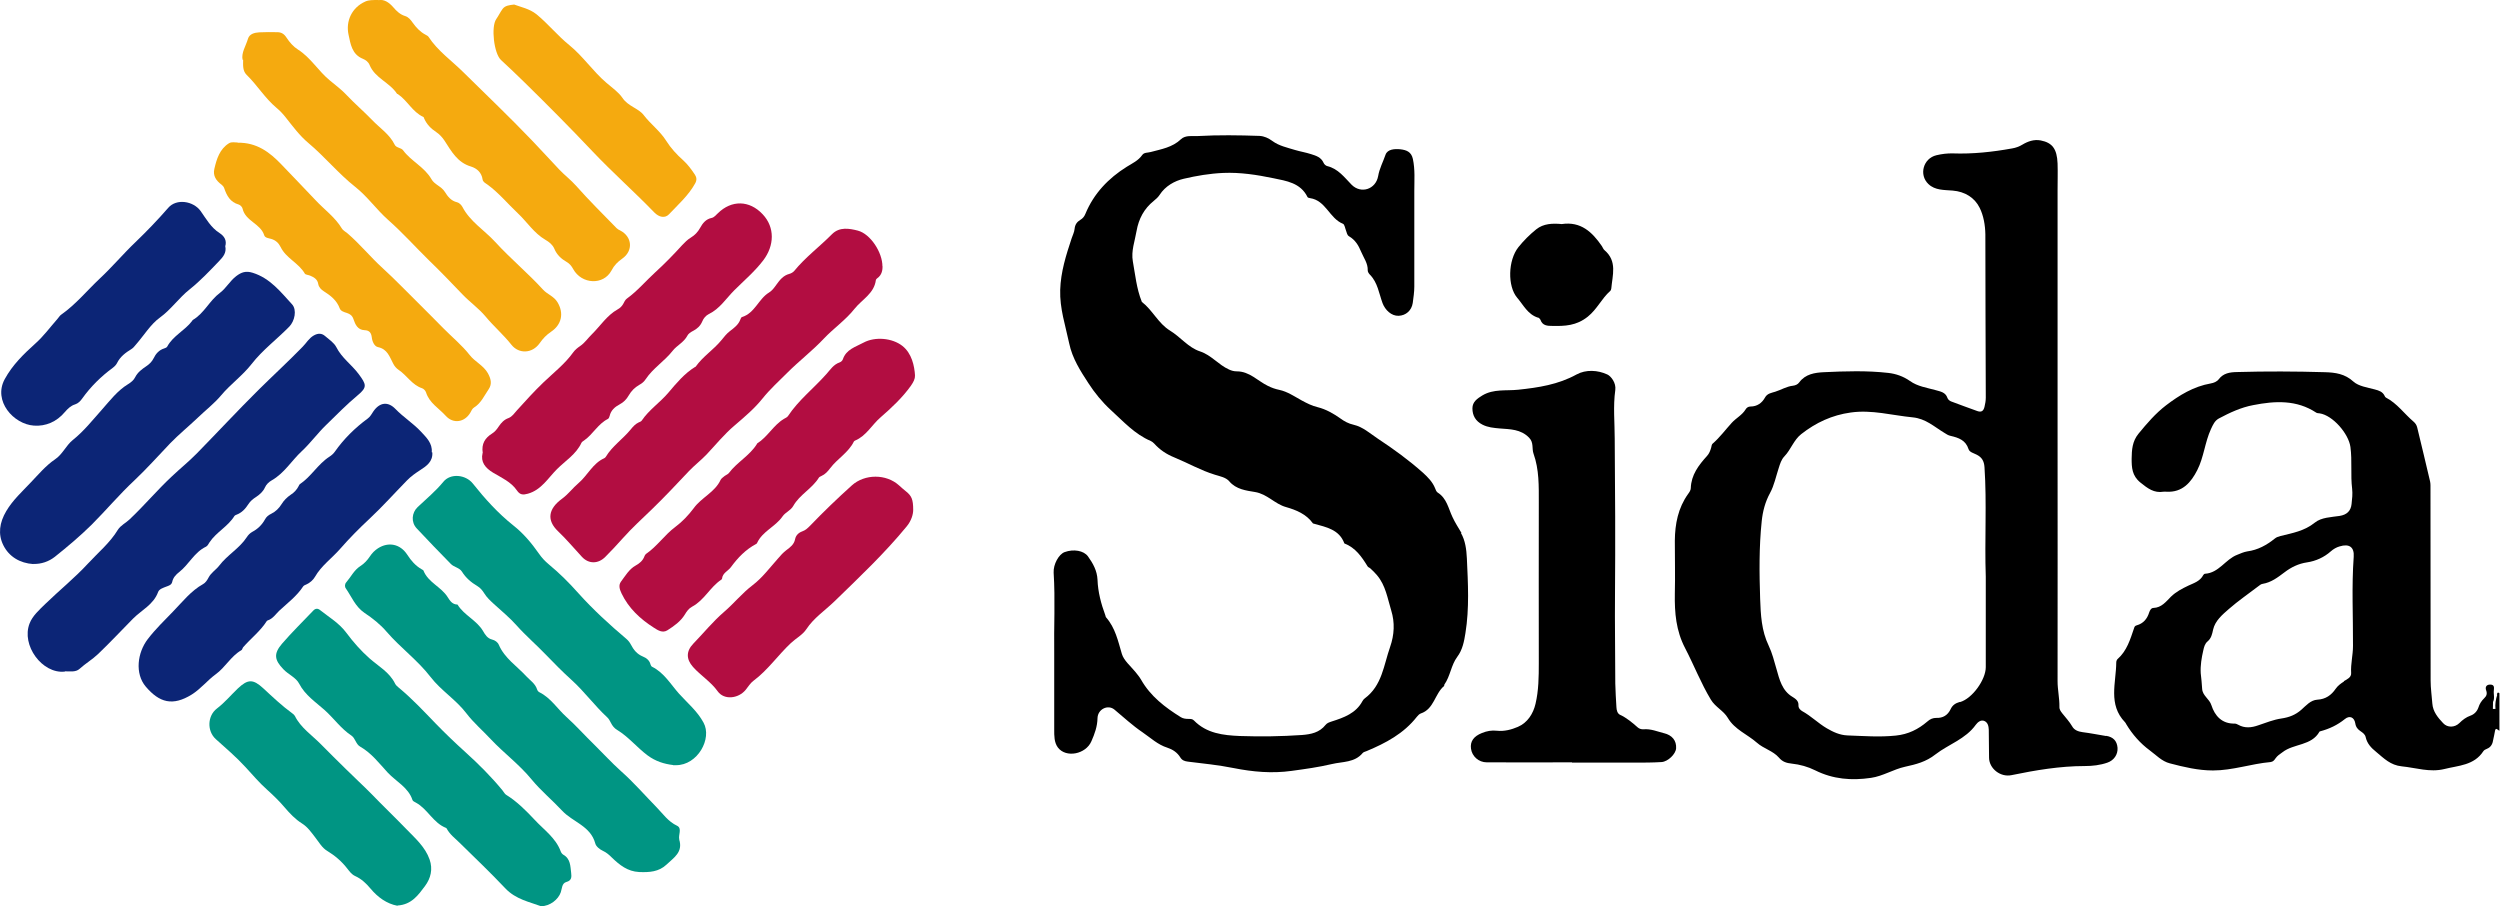
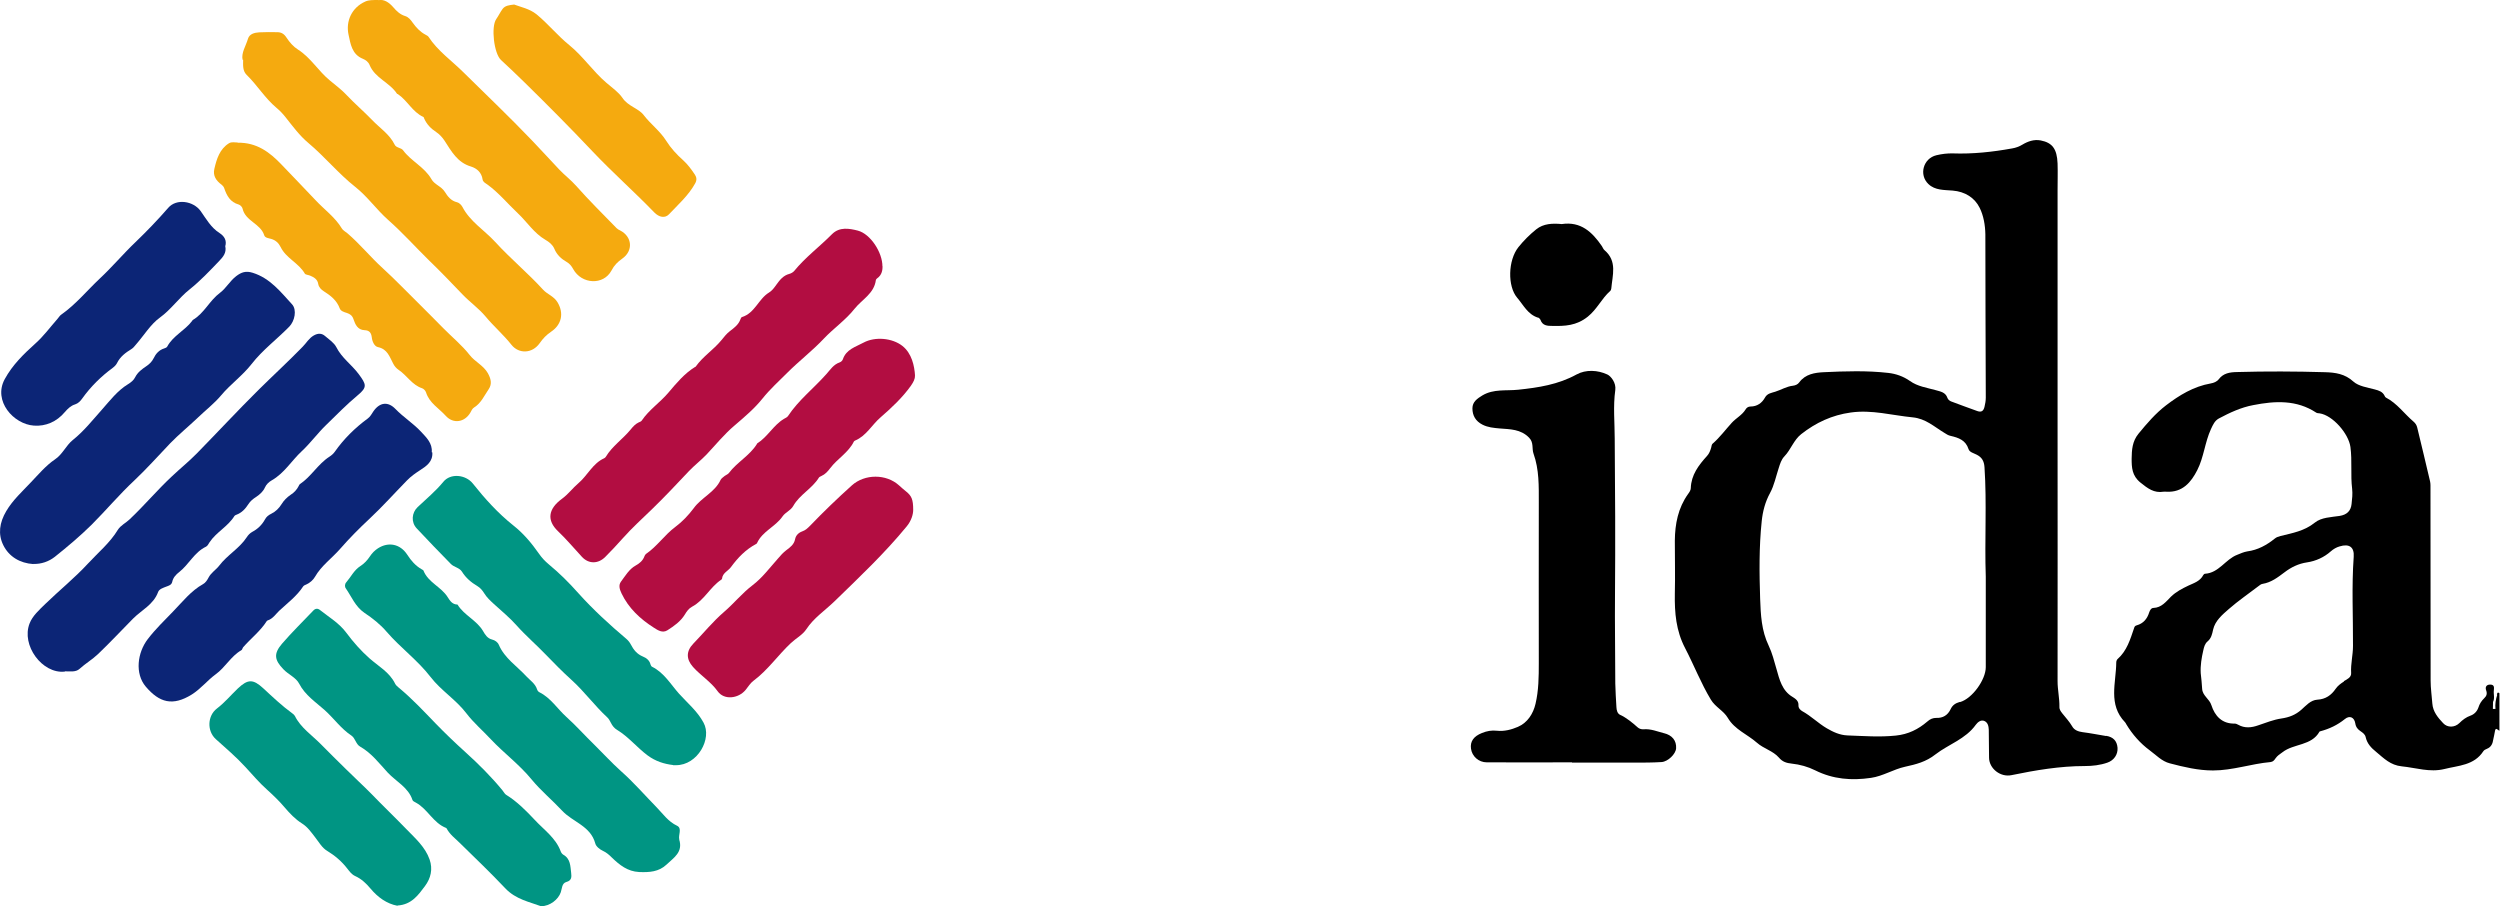
<svg xmlns="http://www.w3.org/2000/svg" id="Layer_2" data-name="Layer 2" viewBox="0 0 175.51 63.63">
  <defs>
    <style>
      .cls-1 {
        fill: #009583;
      }

      .cls-2 {
        fill: #b20d41;
      }

      .cls-3 {
        fill: #f5aa0f;
      }

      .cls-4 {
        fill: #0c2576;
      }
    </style>
  </defs>
  <g id="Layer_1-2" data-name="Layer 1">
    <g>
      <path class="cls-4" d="m4.54,47.15c-1.57.17-3.07-1.85-2.46-3.39.2-.52.68-.95,1.1-1.36.99-.96,2.07-1.83,3-2.84.71-.77,1.54-1.45,2.09-2.36.2-.32.56-.48.83-.74,1.03-.97,1.94-2.06,2.97-3.02.57-.54,1.19-1.04,1.74-1.6,1.45-1.48,2.86-3,4.33-4.46,1.03-1.02,2.1-2,3.11-3.04.26-.26.43-.59.78-.79.3-.17.56-.16.79.04.28.24.63.47.79.78.38.76,1.08,1.23,1.57,1.89.54.73.62.92-.07,1.49-.78.65-1.49,1.38-2.22,2.09-.59.57-1.09,1.26-1.7,1.83-.72.67-1.23,1.55-2.11,2.05-.21.12-.38.28-.48.5-.13.29-.36.49-.61.66-.22.14-.42.3-.55.51-.22.34-.47.61-.85.75-.05.02-.1.04-.13.08-.45.74-1.27,1.13-1.75,1.85-.07.11-.14.26-.25.31-.82.39-1.2,1.25-1.88,1.78-.22.17-.43.39-.49.69-.05.22-.25.27-.41.33-.23.09-.5.17-.58.38-.32.89-1.18,1.28-1.77,1.88-.82.83-1.61,1.68-2.45,2.48-.4.38-.88.66-1.3,1.04-.26.24-.67.17-1.01.17Z" />
      <path class="cls-2" d="m61.96,18.67c0,.26-.03.63-.38.87-.04.03-.08.07-.09.12-.12.95-.97,1.36-1.49,2.01-.63.8-1.47,1.37-2.16,2.1-.8.85-1.74,1.57-2.57,2.4-.59.59-1.21,1.15-1.74,1.81-.56.7-1.27,1.3-1.96,1.89-.72.61-1.32,1.35-1.96,2.03-.4.42-.85.76-1.25,1.18-.85.9-1.7,1.81-2.59,2.67-.69.67-1.4,1.31-2.04,2.03-.4.45-.82.9-1.24,1.32-.5.5-1.16.5-1.63,0-.56-.6-1.08-1.23-1.68-1.8-.81-.77-.7-1.57.27-2.28.44-.32.76-.76,1.15-1.09.65-.55,1.01-1.4,1.82-1.76.04-.02.09-.06.11-.1.45-.75,1.19-1.24,1.74-1.91.16-.2.33-.39.56-.5.08-.04.17-.06.22-.13.51-.76,1.29-1.27,1.88-1.97.55-.65,1.12-1.34,1.87-1.8.01,0,.04-.01.04-.02.5-.71,1.25-1.18,1.8-1.85.19-.23.36-.46.61-.65.29-.22.6-.45.73-.82.02-.06.06-.15.11-.16.91-.28,1.16-1.28,1.91-1.73.21-.13.36-.34.51-.55.23-.32.48-.64.9-.75.12-.03.26-.11.34-.2.79-.97,1.79-1.71,2.66-2.59.53-.53,1.22-.4,1.81-.25.89.23,1.74,1.54,1.73,2.52Z" />
      <path class="cls-1" d="m47.68,58.93c.29.9-.39,1.29-.89,1.77-.54.51-1.21.55-1.92.52-.81-.04-1.37-.49-1.91-1.01-.19-.19-.38-.36-.64-.48-.22-.1-.48-.31-.53-.52-.33-1.23-1.59-1.5-2.33-2.3-.69-.74-1.49-1.4-2.14-2.19-.86-1.05-1.95-1.85-2.87-2.83-.56-.6-1.21-1.16-1.69-1.79-.74-.98-1.79-1.61-2.53-2.57-.9-1.17-2.11-2.05-3.08-3.17-.44-.52-1-.96-1.57-1.34-.64-.44-.89-1.12-1.3-1.71-.09-.12-.08-.31.03-.43.33-.38.54-.85.99-1.14.27-.17.49-.41.67-.68.15-.23.34-.42.57-.57.74-.47,1.56-.3,2.05.45.27.42.58.78,1.02,1.03.04.03.11.05.12.09.33.84,1.26,1.14,1.71,1.88.15.24.32.49.65.5.02,0,.04,0,.04.02.46.74,1.33,1.08,1.78,1.84.15.26.31.52.64.6.2.05.39.18.47.37.41.95,1.27,1.49,1.93,2.21.27.29.63.51.76.93.02.07.09.16.16.19.79.39,1.26,1.16,1.89,1.73.68.61,1.3,1.31,1.96,1.95.63.62,1.23,1.28,1.89,1.87.88.78,1.66,1.68,2.49,2.53.44.45.81,1,1.43,1.29.38.18.07.66.16.97Z" />
      <path class="cls-4" d="m30.35,31.76c.05.64-.41.96-.83,1.23-.34.22-.67.45-.95.74-.88.9-1.72,1.84-2.64,2.7-.72.67-1.4,1.36-2.04,2.09-.58.67-1.33,1.19-1.78,1.98-.13.22-.34.41-.6.53-.08.03-.17.07-.22.13-.45.69-1.1,1.17-1.69,1.72-.25.24-.44.55-.79.67-.03.01-.07.03-.08.05-.45.71-1.12,1.22-1.66,1.84-.05.06-.06.18-.13.21-.73.42-1.12,1.2-1.8,1.69-.59.43-1.04,1.02-1.68,1.42-1.34.83-2.27.57-3.23-.56-.77-.91-.59-2.38.15-3.34.54-.7,1.18-1.32,1.78-1.94.65-.67,1.25-1.44,2.09-1.91.18-.1.29-.27.39-.46.18-.35.54-.56.75-.84.57-.75,1.42-1.21,1.93-1.99.1-.16.23-.29.39-.38.38-.2.68-.49.89-.87.1-.19.25-.31.44-.4.31-.15.55-.39.73-.68.16-.26.38-.48.63-.65.25-.16.44-.36.57-.62.02-.04.04-.1.08-.13.8-.53,1.27-1.41,2.08-1.93.14-.09.28-.21.37-.34.64-.91,1.42-1.68,2.32-2.34.17-.12.28-.33.4-.51.44-.63,1.02-.7,1.54-.16.56.58,1.25,1.01,1.8,1.6.37.4.81.81.75,1.44Z" />
-       <path class="cls-4" d="m2.34,39.6c-.94-.06-1.71-.52-2.11-1.33-.38-.77-.27-1.58.21-2.39.46-.78,1.13-1.38,1.72-2.01.53-.55,1.05-1.18,1.7-1.62.53-.35.76-.96,1.25-1.36.78-.62,1.4-1.41,2.06-2.15.55-.62,1.08-1.32,1.82-1.77.21-.13.4-.28.5-.49.18-.35.47-.56.78-.77.21-.14.4-.32.51-.55.16-.33.39-.59.75-.7.08-.02.18-.07.21-.13.41-.76,1.23-1.12,1.74-1.79.02-.03.03-.06.06-.08.8-.47,1.17-1.36,1.9-1.9.44-.33.7-.84,1.15-1.18.36-.27.67-.38,1.15-.23,1.22.38,1.96,1.34,2.76,2.21.36.39.19,1.18-.19,1.57-.87.89-1.88,1.64-2.65,2.63-.63.81-1.48,1.41-2.14,2.2-.48.57-1.09,1.04-1.63,1.56-.64.61-1.34,1.18-1.94,1.8-.83.87-1.64,1.78-2.52,2.61-1.06.99-1.98,2.09-3,3.11-.81.8-1.69,1.54-2.58,2.25-.42.33-.95.52-1.52.5Z" />
+       <path class="cls-4" d="m2.34,39.6c-.94-.06-1.71-.52-2.11-1.33-.38-.77-.27-1.58.21-2.39.46-.78,1.13-1.38,1.72-2.01.53-.55,1.05-1.18,1.7-1.62.53-.35.76-.96,1.25-1.36.78-.62,1.4-1.41,2.06-2.15.55-.62,1.08-1.32,1.82-1.77.21-.13.4-.28.5-.49.18-.35.47-.56.78-.77.21-.14.4-.32.51-.55.16-.33.39-.59.75-.7.08-.02.18-.07.21-.13.41-.76,1.23-1.12,1.74-1.79.02-.03.03-.06.06-.08.8-.47,1.17-1.36,1.9-1.9.44-.33.7-.84,1.15-1.18.36-.27.67-.38,1.15-.23,1.22.38,1.96,1.34,2.76,2.21.36.39.19,1.18-.19,1.57-.87.89-1.88,1.64-2.65,2.63-.63.81-1.48,1.41-2.14,2.2-.48.57-1.09,1.04-1.63,1.56-.64.61-1.34,1.18-1.94,1.8-.83.87-1.64,1.78-2.52,2.61-1.06.99-1.98,2.09-3,3.11-.81.8-1.69,1.54-2.58,2.25-.42.33-.95.52-1.52.5" />
      <path class="cls-1" d="m38.01,63.63c-.83-.31-1.8-.49-2.53-1.26-1.04-1.1-2.13-2.14-3.21-3.2-.33-.32-.69-.59-.91-1,0-.01-.02-.03-.03-.04-.92-.35-1.3-1.33-2.13-1.78-.09-.05-.21-.1-.24-.18-.29-.89-1.15-1.3-1.74-1.93-.59-.64-1.14-1.37-1.93-1.82-.31-.17-.34-.59-.62-.78-.74-.49-1.24-1.22-1.89-1.8-.62-.55-1.36-1.04-1.77-1.83-.23-.45-.76-.65-1.11-1.02-.64-.66-.7-1.1-.1-1.8.69-.8,1.45-1.54,2.18-2.31.16-.18.33-.18.49-.05.64.51,1.34.91,1.85,1.6.47.63,1,1.24,1.61,1.78.62.55,1.42.98,1.81,1.79.06.12.17.21.27.29.93.77,1.75,1.65,2.58,2.51.66.68,1.37,1.36,2.09,2.01.92.83,1.8,1.71,2.59,2.67.09.1.15.24.25.31.78.48,1.42,1.13,2.03,1.78.64.69,1.46,1.25,1.81,2.19.03.09.1.19.18.24.52.29.5.81.56,1.3.03.26.04.52-.34.62-.32.09-.3.46-.39.72-.17.51-.77.98-1.38.98Z" />
      <path class="cls-2" d="m64.23,26.37c.02.23-.11.46-.28.71-.6.84-1.36,1.55-2.12,2.21-.62.53-1.01,1.31-1.8,1.64-.03.01-.06.04-.08.06-.38.78-1.16,1.21-1.66,1.87-.18.24-.36.44-.63.56-.06.03-.14.06-.17.11-.48.78-1.35,1.19-1.8,1.99-.18.32-.56.45-.75.73-.5.73-1.41,1.04-1.79,1.87-.01.03-.04.06-.07.07-.73.39-1.28.96-1.77,1.63-.2.27-.58.4-.62.8,0,.03-.03.06-.06.08-.78.52-1.19,1.44-2.04,1.89-.23.12-.38.33-.51.55-.3.49-.76.81-1.23,1.11-.34.21-.66,0-.94-.18-.96-.61-1.78-1.37-2.28-2.42-.13-.28-.22-.56-.04-.81.31-.41.57-.88,1.04-1.14.27-.15.5-.34.61-.64.02-.06.06-.13.11-.17.78-.53,1.3-1.33,2.05-1.89.5-.37.95-.85,1.3-1.32.55-.76,1.49-1.12,1.89-1.99.05-.11.19-.19.29-.28.09-.07.22-.11.29-.2.57-.76,1.46-1.22,1.97-2.04,0-.01.01-.04.02-.04.73-.46,1.13-1.27,1.87-1.72.1-.06.23-.11.29-.2.74-1.12,1.8-1.94,2.68-2.93.29-.32.51-.69.95-.84.09-.03.19-.12.22-.21.24-.71.89-.87,1.46-1.18.8-.43,2.01-.33,2.73.24.65.52.84,1.39.88,2.09Z" />
-       <path class="cls-2" d="m33.89,31.79c-.1-.63.16-1.04.65-1.35.2-.12.35-.31.48-.51.17-.25.37-.47.68-.58.26-.1.41-.34.59-.54.61-.67,1.21-1.34,1.87-1.97.71-.68,1.5-1.29,2.08-2.1.12-.17.3-.32.48-.44.34-.23.56-.57.84-.84.59-.58,1.05-1.32,1.8-1.74.17-.09.3-.22.39-.38.07-.13.14-.29.25-.37.75-.54,1.34-1.25,2.02-1.87.66-.6,1.28-1.24,1.88-1.9.19-.2.37-.38.6-.52.28-.17.49-.39.65-.68.18-.33.41-.62.81-.7.19-.04.3-.21.44-.33.96-.94,2.21-.92,3.14.07.88.93.82,2.21.05,3.23-.6.79-1.36,1.43-2.05,2.12-.56.56-1.01,1.29-1.78,1.66-.2.1-.37.29-.46.52-.13.31-.36.52-.66.67-.15.08-.31.18-.38.32-.24.47-.74.69-1.03,1.06-.57.73-1.38,1.22-1.9,2-.11.17-.26.3-.45.4-.32.18-.56.43-.74.74-.15.27-.37.49-.64.63-.34.18-.61.42-.7.81-.02.08-.06.18-.12.21-.7.35-1.05,1.08-1.67,1.51-.07.05-.16.1-.19.17-.37.8-1.13,1.26-1.72,1.85-.62.62-1.1,1.46-2.04,1.72-.32.09-.55.1-.77-.23-.41-.6-1.08-.89-1.68-1.25-.54-.33-.88-.74-.73-1.37Z" />
      <path class="cls-1" d="m47.26,53.71c-.65-.08-1.23-.26-1.8-.68-.75-.56-1.33-1.3-2.14-1.79-.19-.11-.33-.29-.43-.49-.07-.13-.14-.28-.25-.38-.9-.83-1.62-1.83-2.52-2.64-.62-.56-1.21-1.16-1.79-1.76-.67-.7-1.41-1.33-2.06-2.06-.48-.54-1.06-1.02-1.6-1.51-.25-.23-.49-.45-.67-.74-.13-.21-.28-.39-.48-.51-.44-.26-.82-.58-1.09-1.02-.18-.28-.56-.31-.78-.54-.81-.83-1.62-1.66-2.4-2.5-.4-.43-.35-1.09.07-1.49.61-.58,1.26-1.11,1.8-1.77.51-.63,1.57-.51,2.07.11.85,1.07,1.77,2.09,2.85,2.95.7.55,1.28,1.24,1.79,1.97.2.29.43.54.71.77.74.61,1.42,1.29,2.06,2.01,1.04,1.16,2.19,2.21,3.38,3.22.13.11.23.24.31.39.19.37.43.67.84.84.25.1.47.27.54.56.02.06.06.14.11.16.85.42,1.31,1.24,1.9,1.9.59.65,1.28,1.22,1.71,2.02.62,1.12-.41,3-1.94,2.99-.07,0-.14,0-.2,0Z" />
      <path class="cls-3" d="m17.03,4.2c-.1-.5.23-.97.38-1.48.1-.34.46-.43.79-.45.42-.02.85-.02,1.27-.01.28,0,.48.12.65.39.21.32.48.63.8.83.9.57,1.43,1.51,2.24,2.17.41.34.85.67,1.2,1.05.57.6,1.2,1.14,1.76,1.72.53.56,1.23,1,1.59,1.74.1.22.45.21.58.38.57.78,1.51,1.18,2,2.04.21.38.7.5.94.89.2.32.43.63.86.73.14.03.3.19.37.32.54,1.04,1.55,1.64,2.31,2.47,1.07,1.17,2.29,2.18,3.36,3.35.29.32.75.45,1.01.88.48.8.26,1.59-.44,2.06-.33.22-.59.49-.81.81-.53.75-1.47.76-1.98.12-.56-.71-1.25-1.3-1.83-2-.47-.56-1.09-1-1.6-1.53-.77-.8-1.54-1.61-2.34-2.38-.97-.95-1.88-1.97-2.9-2.87-.81-.72-1.45-1.64-2.3-2.31-1.19-.94-2.14-2.12-3.3-3.09-.61-.51-1.1-1.18-1.6-1.81-.19-.24-.4-.46-.63-.65-.81-.68-1.35-1.59-2.1-2.32-.27-.27-.25-.64-.24-1.06Z" />
      <path class="cls-3" d="m26.58.01c.37-.07.72.14,1.03.5.23.27.48.51.84.62.23.07.39.27.52.46.25.35.53.65.91.85.07.04.16.08.2.14.66,1.01,1.65,1.69,2.48,2.52,1.59,1.57,3.21,3.11,4.75,4.72.66.69,1.3,1.39,1.96,2.09.38.4.82.73,1.19,1.15.9,1.02,1.88,1.98,2.83,2.96.07.07.16.12.25.16.85.44.93,1.43.14,1.98-.32.23-.56.46-.75.83-.56,1.05-2.09.98-2.69-.1-.12-.22-.25-.38-.46-.5-.38-.22-.69-.5-.87-.94-.11-.26-.35-.46-.63-.62-.79-.46-1.28-1.25-1.93-1.86-.71-.67-1.34-1.44-2.14-2.02-.14-.1-.3-.17-.33-.35-.07-.49-.4-.78-.82-.91-.95-.28-1.37-1.07-1.85-1.81-.15-.23-.36-.46-.59-.61-.38-.25-.67-.55-.85-.97-.01-.03-.02-.08-.05-.09-.77-.35-1.12-1.16-1.8-1.61-.01,0-.04,0-.05-.02-.51-.79-1.54-1.09-1.92-2.01-.09-.23-.28-.36-.47-.44-.78-.31-.87-1.05-1.01-1.69-.21-.96.23-1.91,1.17-2.33.26-.12.52-.1.91-.12Z" />
      <path class="cls-3" d="m16.68,10.02c1.35-.03,2.27.68,3.08,1.53.79.83,1.59,1.65,2.37,2.48.62.67,1.39,1.21,1.87,2.01.08.14.25.22.38.33.89.76,1.63,1.68,2.49,2.46.9.82,1.73,1.7,2.59,2.54.56.55,1.11,1.12,1.66,1.67.61.62,1.3,1.18,1.85,1.88.37.48.97.73,1.28,1.28.21.38.31.75.06,1.12-.31.45-.53.98-1.03,1.29-.12.07-.19.23-.26.36-.4.68-1.2.81-1.73.22-.48-.53-1.15-.9-1.38-1.64-.04-.12-.16-.25-.27-.29-.71-.23-1.07-.9-1.65-1.29-.18-.12-.3-.27-.39-.45-.25-.47-.4-1.01-1.06-1.15-.26-.05-.41-.4-.44-.69-.04-.32-.17-.49-.51-.5-.48-.02-.65-.4-.77-.76-.09-.27-.24-.37-.47-.45-.2-.06-.43-.13-.5-.32-.21-.57-.64-.9-1.13-1.21-.17-.11-.34-.27-.38-.51-.05-.32-.3-.47-.57-.58-.12-.05-.32-.06-.37-.14-.43-.75-1.32-1.08-1.7-1.87-.14-.28-.35-.48-.67-.57-.18-.05-.42-.07-.48-.25-.26-.83-1.32-.99-1.52-1.87-.02-.11-.16-.26-.27-.29-.6-.17-.84-.62-1.02-1.15-.03-.09-.1-.18-.18-.24-.38-.28-.63-.63-.51-1.12.16-.69.37-1.38,1.02-1.79.21-.13.46-.04.62-.06Z" />
      <path class="cls-4" d="m15.82,17.31c.08.43-.14.71-.43,1.01-.66.69-1.33,1.4-2.07,1.99-.76.6-1.3,1.41-2.1,1.99-.64.46-1.11,1.24-1.66,1.87-.11.12-.19.25-.34.34-.41.25-.78.53-1,.97-.07.14-.17.24-.3.34-.83.61-1.55,1.32-2.15,2.16-.13.18-.28.34-.5.41-.3.09-.52.31-.72.54-.57.68-1.34,1.01-2.17.95-1.43-.1-2.88-1.73-2.05-3.26.55-1.01,1.33-1.76,2.17-2.52.56-.5,1.03-1.14,1.54-1.72.09-.1.16-.23.27-.3,1.01-.71,1.79-1.67,2.68-2.51.88-.82,1.66-1.75,2.53-2.58.8-.77,1.56-1.56,2.29-2.4.58-.67,1.76-.48,2.27.22.39.55.73,1.17,1.33,1.55.33.21.53.52.4.94Z" />
      <path class="cls-2" d="m64.11,35.8c0,.28-.11.74-.46,1.16-1.55,1.89-3.32,3.56-5.07,5.26-.66.64-1.45,1.16-1.97,1.95-.27.41-.73.64-1.08.97-.91.85-1.62,1.9-2.63,2.65-.22.16-.38.43-.56.65-.51.61-1.5.72-1.95.1-.49-.69-1.2-1.11-1.74-1.72-.48-.54-.49-1.1.02-1.63.72-.74,1.38-1.56,2.16-2.23.7-.6,1.27-1.32,2.01-1.88.67-.51,1.2-1.22,1.77-1.86.19-.22.37-.43.6-.6.27-.2.54-.4.61-.77.05-.26.24-.45.49-.54.24-.08.4-.24.57-.41.94-.98,1.91-1.91,2.92-2.82.91-.82,2.42-.82,3.32,0,.16.15.33.29.5.43.37.3.49.54.49,1.28Z" />
      <path class="cls-1" d="m27.91,63.59c-.76-.14-1.39-.6-1.9-1.21-.31-.37-.64-.68-1.08-.88-.24-.11-.39-.32-.54-.51-.4-.52-.87-.92-1.43-1.26-.36-.22-.57-.61-.83-.94-.28-.36-.53-.73-.93-.98-.48-.3-.86-.71-1.22-1.13-.38-.45-.8-.85-1.24-1.25-.54-.48-1.01-1.04-1.5-1.57-.65-.71-1.38-1.33-2.09-1.97-.63-.57-.59-1.64.08-2.15.54-.41.97-.93,1.46-1.4.72-.68,1.08-.67,1.79-.02.66.61,1.31,1.23,2.04,1.76.07.05.14.11.18.18.41.83,1.2,1.35,1.82,1.98.58.59,1.18,1.18,1.77,1.76.58.58,1.2,1.14,1.77,1.72.82.85,1.67,1.66,2.48,2.5.62.64,1.31,1.24,1.62,2.12.24.68.08,1.32-.32,1.86-.47.63-.94,1.31-1.93,1.37Z" />
      <path class="cls-3" d="m36.07.31c.5.19,1.1.3,1.59.69.82.67,1.49,1.51,2.31,2.17.97.79,1.66,1.84,2.61,2.65.39.33.85.66,1.11,1.04.4.61,1.14.74,1.5,1.22.49.64,1.15,1.12,1.57,1.79.34.54.75.98,1.21,1.39.33.3.58.65.82,1.01.11.17.15.37.01.61-.47.85-1.19,1.48-1.84,2.17-.27.28-.68.22-1.03-.14-1.41-1.46-2.94-2.81-4.34-4.29-1.55-1.64-3.14-3.24-4.75-4.82-.55-.54-1.11-1.07-1.67-1.59-.49-.45-.71-2.33-.33-2.87.16-.23.28-.49.45-.72.18-.23.46-.26.8-.3Z" />
      <g>
        <path d="m175.32,48.77c-.11.33-.16.66-.13,1h-.18c0-.16,0-.32.01-.49h0c.14-.27.02-.56.06-.84.02-.19.03-.38-.26-.38-.29,0-.36.2-.28.41.08.23.03.39-.13.54-.2.19-.34.41-.42.67-.09.26-.29.47-.55.56-.31.11-.56.3-.79.53-.32.31-.83.33-1.13,0-.37-.39-.72-.81-.76-1.38-.04-.54-.12-1.07-.12-1.61-.01-4.48,0-8.96-.01-13.44,0-.18.01-.38-.03-.55-.29-1.26-.6-2.51-.9-3.77-.04-.17-.12-.3-.26-.42-.65-.55-1.15-1.28-1.94-1.69-.04-.02-.07-.07-.09-.12-.14-.29-.39-.37-.69-.45-.52-.14-1.13-.22-1.5-.55-.6-.55-1.28-.64-2-.66-2.06-.06-4.12-.07-6.19-.01-.49.01-.94.08-1.26.5-.14.18-.35.26-.57.3-1.2.21-2.21.83-3.14,1.54-.73.56-1.34,1.27-1.93,1.99-.44.54-.47,1.14-.48,1.75,0,.61.02,1.2.62,1.68.51.41.95.75,1.62.64.07-.01.14,0,.2,0,1.13.07,1.74-.67,2.17-1.52.46-.9.53-1.95.96-2.88.14-.3.26-.58.55-.74.77-.41,1.56-.78,2.42-.94,1.53-.3,3.04-.38,4.42.53.06.04.16.04.24.05.92.14,2.03,1.42,2.16,2.36.13.98,0,1.97.12,2.94.04.35,0,.71-.04,1.06-.05.5-.34.76-.84.84-.6.09-1.28.1-1.74.47-.73.59-1.56.73-2.41.94-.15.04-.28.08-.4.18-.57.46-1.19.8-1.93.9-.25.04-.48.15-.71.24-.83.32-1.28,1.27-2.26,1.33-.04,0-.1.05-.12.09-.22.43-.65.56-1.04.74-.44.21-.87.43-1.23.78-.35.35-.66.77-1.23.79-.16,0-.25.17-.3.32-.14.45-.41.77-.87.9-.11.03-.16.08-.19.2-.27.79-.5,1.59-1.16,2.17-.05.05-.09.15-.09.23-.01,1.44-.59,2.96.62,4.21.03.04.06.08.08.13.43.72.99,1.35,1.64,1.83.45.33.86.78,1.42.92.99.26,1.99.5,3.03.5,1.38,0,2.68-.47,4.04-.59.18-.02.27-.14.35-.26.13-.19.31-.3.49-.43.79-.62,2.04-.44,2.6-1.45,0-.01.03-.01.05-.02.64-.17,1.21-.44,1.73-.86.33-.27.66-.13.73.3.04.27.18.43.38.56.16.11.31.22.35.41.1.45.38.75.74,1.04.54.45,1,.93,1.79,1.01,1,.1,1.97.44,2.99.19.99-.25,2.09-.25,2.74-1.25.05-.08.15-.13.25-.17.31-.12.41-.38.45-.67.03-.18.09-.36.11-.54.05-.36.2-.1.32-.06v-2.63c-.14-.12-.16.02-.18.1Zm-10.76-.93c-.23.15-.43.29-.59.52-.3.44-.7.73-1.28.76-.48.03-.8.42-1.13.71-.41.36-.85.53-1.39.61-.56.08-1.09.3-1.63.48-.48.17-.95.22-1.41-.04-.07-.04-.16-.08-.24-.08-.91.02-1.4-.55-1.64-1.29-.14-.45-.62-.66-.65-1.15-.02-.37-.06-.74-.1-1.1-.03-.55.06-1.08.18-1.6.05-.23.11-.47.3-.63.26-.22.32-.5.39-.83.14-.62.65-1.05,1.11-1.45.65-.57,1.37-1.06,2.06-1.59.09-.07.2-.16.3-.17.61-.1,1.06-.45,1.54-.81.46-.35.97-.61,1.59-.7.6-.09,1.19-.35,1.67-.78.17-.15.39-.28.61-.34.68-.21,1.04.05.99.73-.15,2.09-.04,4.17-.05,6.26,0,.64-.17,1.26-.13,1.9.02.31-.29.44-.51.57Z" />
-         <path d="m102.61,37.43c-.22-.37-.46-.74-.64-1.13-.29-.61-.4-1.32-1.04-1.72-.09-.06-.14-.19-.18-.3-.18-.45-.51-.78-.86-1.1-.99-.88-2.06-1.66-3.17-2.39-.54-.36-1.04-.82-1.69-.97-.36-.08-.65-.24-.94-.45-.48-.34-1.01-.64-1.57-.78-.42-.1-.77-.28-1.14-.48-.51-.28-1-.62-1.57-.74-.29-.06-.54-.15-.8-.28-.72-.35-1.29-1.02-2.18-1.02-.19,0-.36-.04-.55-.13-.74-.33-1.24-1.01-2.03-1.27-.83-.27-1.37-1.01-2.11-1.46-.82-.5-1.22-1.43-1.97-2.01-.01,0-.02-.03-.02-.04-.36-.9-.45-1.87-.62-2.81-.13-.73.14-1.42.26-2.13.15-.86.53-1.57,1.2-2.11.16-.13.31-.26.42-.43.4-.62,1.05-.98,1.69-1.13.9-.21,1.83-.37,2.78-.41,1.19-.05,2.35.13,3.51.37.91.19,1.91.32,2.4,1.32.02.05.12.07.18.08,1.11.16,1.36,1.42,2.31,1.8.12.05.15.32.22.49.06.14.06.3.21.39.43.25.66.63.85,1.09.18.43.48.81.46,1.31,0,.1.08.22.16.3.54.55.63,1.31.88,1.99.18.48.62.91,1.13.89.51-.02.91-.37.99-.9.05-.38.11-.77.11-1.15,0-2.24,0-4.48,0-6.72,0-.75.06-1.49-.1-2.24-.11-.51-.46-.63-.88-.68-.4-.04-.9-.01-1.04.38-.17.5-.43.97-.52,1.51-.17.92-1.2,1.26-1.86.6-.51-.52-.94-1.12-1.71-1.31-.1-.02-.22-.13-.26-.23-.17-.39-.53-.5-.88-.61-.37-.12-.75-.18-1.12-.29-.55-.17-1.13-.29-1.59-.63-.29-.21-.57-.34-.91-.36-1.44-.05-2.87-.07-4.31.01-.4.02-.89-.08-1.21.23-.6.57-1.37.69-2.11.89-.21.06-.47.02-.6.21-.28.4-.69.58-1.09.83-1.28.8-2.31,1.87-2.9,3.3-.07.18-.19.33-.35.42-.25.15-.38.34-.41.64-.02.23-.14.45-.21.67-.39,1.18-.76,2.34-.8,3.61-.04,1.31.37,2.51.63,3.75.22,1.06.79,1.94,1.35,2.8.44.68.96,1.32,1.58,1.89.88.8,1.67,1.69,2.8,2.17.09.04.17.11.24.18.4.44.84.74,1.43.98.95.39,1.85.91,2.84,1.21.35.11.76.18,1,.46.48.57,1.2.65,1.8.75.87.14,1.39.84,2.19,1.06.7.2,1.42.49,1.88,1.14.02.02.06.02.09.03.85.24,1.76.4,2.12,1.38.78.3,1.22.94,1.63,1.61.04.07.14.09.2.15.16.15.32.3.46.47.61.72.74,1.63,1,2.48.26.84.22,1.7-.08,2.56-.45,1.28-.56,2.71-1.78,3.61-.07.05-.12.12-.16.19-.46.86-1.31,1.16-2.16,1.43-.17.06-.32.1-.43.24-.43.54-1.02.66-1.66.71-1.45.1-2.91.12-4.36.07-1.17-.05-2.33-.18-3.22-1.09-.1-.11-.24-.11-.38-.11-.19,0-.38-.02-.54-.12-1.11-.69-2.13-1.47-2.79-2.63-.12-.21-.27-.38-.42-.57-.33-.4-.79-.78-.93-1.24-.27-.91-.46-1.83-1.11-2.57-.03-.03-.03-.09-.05-.14-.3-.81-.52-1.64-.55-2.5-.03-.64-.32-1.15-.67-1.64-.3-.41-1.01-.53-1.64-.3-.41.15-.8.86-.77,1.44.12,1.9.01,3.81.04,5.71,0,1.77,0,3.54,0,5.31,0,.43-.01.9.26,1.26.57.75,1.96.47,2.35-.44.23-.52.42-1.04.43-1.63.02-.62.72-.97,1.18-.6.65.54,1.27,1.12,1.98,1.6.57.39,1.07.87,1.74,1.08.39.13.7.34.91.68.13.21.3.27.54.3,1.07.13,2.15.24,3.2.45,1.35.27,2.7.39,4.07.2.95-.13,1.9-.26,2.83-.48.75-.18,1.6-.09,2.17-.78.06-.07.18-.09.27-.13,1.34-.56,2.61-1.23,3.53-2.41.07-.09.17-.19.27-.23.94-.31.98-1.38,1.64-1.93.02-.02,0-.07.02-.1.42-.6.47-1.36.9-1.94.38-.5.49-1.11.58-1.68.28-1.74.18-3.49.1-5.24-.03-.62-.11-1.26-.42-1.79Z" />
        <path d="m147.85,51.67c-.55-.09-1.09-.2-1.65-.27-.31-.04-.58-.15-.72-.4-.2-.34-.46-.62-.7-.92-.1-.13-.21-.27-.2-.45.01-.61-.13-1.2-.13-1.81.01-5.93,0-11.86,0-17.79h0c0-5.56,0-11.12,0-16.68,0-.62.02-1.25,0-1.87-.04-1.03-.37-1.46-1.18-1.62-.47-.09-.9.06-1.3.3-.22.13-.46.22-.71.26-1.38.25-2.77.4-4.17.35-.38-.01-.78.04-1.15.13-.92.22-1.24,1.37-.56,2.02.47.45,1.11.41,1.7.46.87.07,1.55.5,1.9,1.21.27.54.39,1.21.4,1.86,0,3.82.02,7.65.03,11.47,0,.22-.04.43-.09.64-.07.29-.21.4-.5.3-.62-.23-1.23-.44-1.85-.68-.1-.04-.22-.14-.25-.24-.14-.41-.49-.45-.83-.55-.61-.17-1.27-.26-1.8-.64-.47-.33-.99-.51-1.53-.57-1.5-.17-3.01-.12-4.51-.05-.64.03-1.31.13-1.74.72-.1.14-.27.21-.44.23-.45.05-.82.29-1.24.42-.24.08-.56.11-.72.41-.21.38-.55.63-1.02.63-.15,0-.27.08-.34.2-.24.4-.67.61-.97.94-.45.49-.84,1.03-1.35,1.47-.07.06-.07.18-.1.28-.06.21-.14.42-.29.58-.59.65-1.11,1.33-1.14,2.26,0,.14-.1.29-.19.41-.7.98-.92,2.1-.93,3.28,0,1.25.03,2.49,0,3.74-.02,1.32.08,2.57.72,3.8.62,1.19,1.11,2.46,1.81,3.62.32.53.89.77,1.19,1.28.48.82,1.37,1.15,2.04,1.74.47.42,1.13.57,1.54,1.04.26.31.54.39.91.43.57.06,1.14.22,1.64.47,1.26.63,2.56.73,3.92.53.84-.12,1.57-.6,2.39-.78.77-.17,1.47-.34,2.14-.87.92-.71,2.11-1.07,2.83-2.08.12-.16.35-.38.61-.26.24.11.29.37.3.61.02.66,0,1.31.02,1.97.01.76.8,1.38,1.57,1.22,1.7-.35,3.41-.64,5.15-.64.53,0,1.08-.06,1.59-.24.46-.16.74-.57.71-1.04-.04-.49-.31-.76-.79-.84Zm-10.27-2.39c-.31.09-.51.23-.64.51-.2.42-.54.63-1.01.61-.24,0-.43.08-.63.26-.63.54-1.33.89-2.2.98-1.14.12-2.26.03-3.39-.01-.56-.02-1.03-.25-1.46-.5-.6-.35-1.1-.86-1.72-1.2-.14-.08-.28-.22-.27-.41.02-.31-.2-.46-.41-.59-.75-.44-.93-1.25-1.13-1.95-.16-.56-.31-1.15-.55-1.65-.51-1.06-.56-2.17-.6-3.29-.06-1.82-.08-3.64.11-5.45.07-.68.24-1.35.59-1.99.28-.51.41-1.15.6-1.73.1-.31.18-.6.41-.84.45-.47.64-1.13,1.17-1.55,1.03-.81,2.17-1.34,3.48-1.52,1.48-.21,2.9.2,4.35.34.92.09,1.51.66,2.21,1.08.14.09.29.19.45.22.56.13,1.06.3,1.26.93.07.22.36.28.57.39.36.18.52.44.55.88.17,2.54,0,5.08.09,7.69,0,2.07,0,4.21,0,6.35,0,.87-.94,2.2-1.81,2.45Z" />
        <path d="m116.84,51.48c-.48-.12-.95-.33-1.47-.28-.12.01-.29-.04-.38-.12-.39-.34-.78-.68-1.26-.9-.18-.09-.24-.31-.25-.53-.03-.55-.07-1.11-.08-1.66,0-2.1-.04-4.21-.02-6.31.03-3.62.01-7.24-.02-10.87,0-1.14-.12-2.29.04-3.43.07-.5-.3-.97-.56-1.09-.67-.31-1.5-.36-2.16,0-1.29.71-2.67.92-4.09,1.07-.85.09-1.73-.07-2.52.4-.36.22-.7.45-.7.91,0,.51.23.9.7,1.14.39.2.79.23,1.22.27.72.06,1.47.04,2.06.65.34.35.18.76.31,1.12.4,1.12.37,2.28.37,3.43,0,3.76-.01,7.51,0,11.27,0,.96-.01,1.93-.23,2.86-.16.69-.56,1.33-1.24,1.62-.44.19-.96.33-1.48.27-.36-.04-.7.02-1.04.16-.58.23-.84.59-.77,1.1.07.53.53.96,1.11.96,1.99.01,3.99,0,5.98,0v.02c1.45,0,2.91,0,4.36,0,.64,0,1.29,0,1.93-.04.45-.03,1-.57,1.02-.97.03-.53-.27-.92-.86-1.06Z" />
        <path d="m107.97,22.29c.07.02.15.1.18.17.14.41.5.42.82.42.89.02,1.7-.01,2.5-.65.66-.53.97-1.27,1.57-1.8.05-.04.07-.12.08-.18.08-.93.43-1.91-.47-2.68-.09-.07-.13-.2-.19-.29-.68-.99-1.48-1.75-2.82-1.55-.64-.06-1.28-.04-1.79.37-.46.37-.88.79-1.25,1.25-.74.93-.77,2.75-.09,3.55.44.51.74,1.17,1.46,1.4Z" />
      </g>
    </g>
  </g>
</svg>